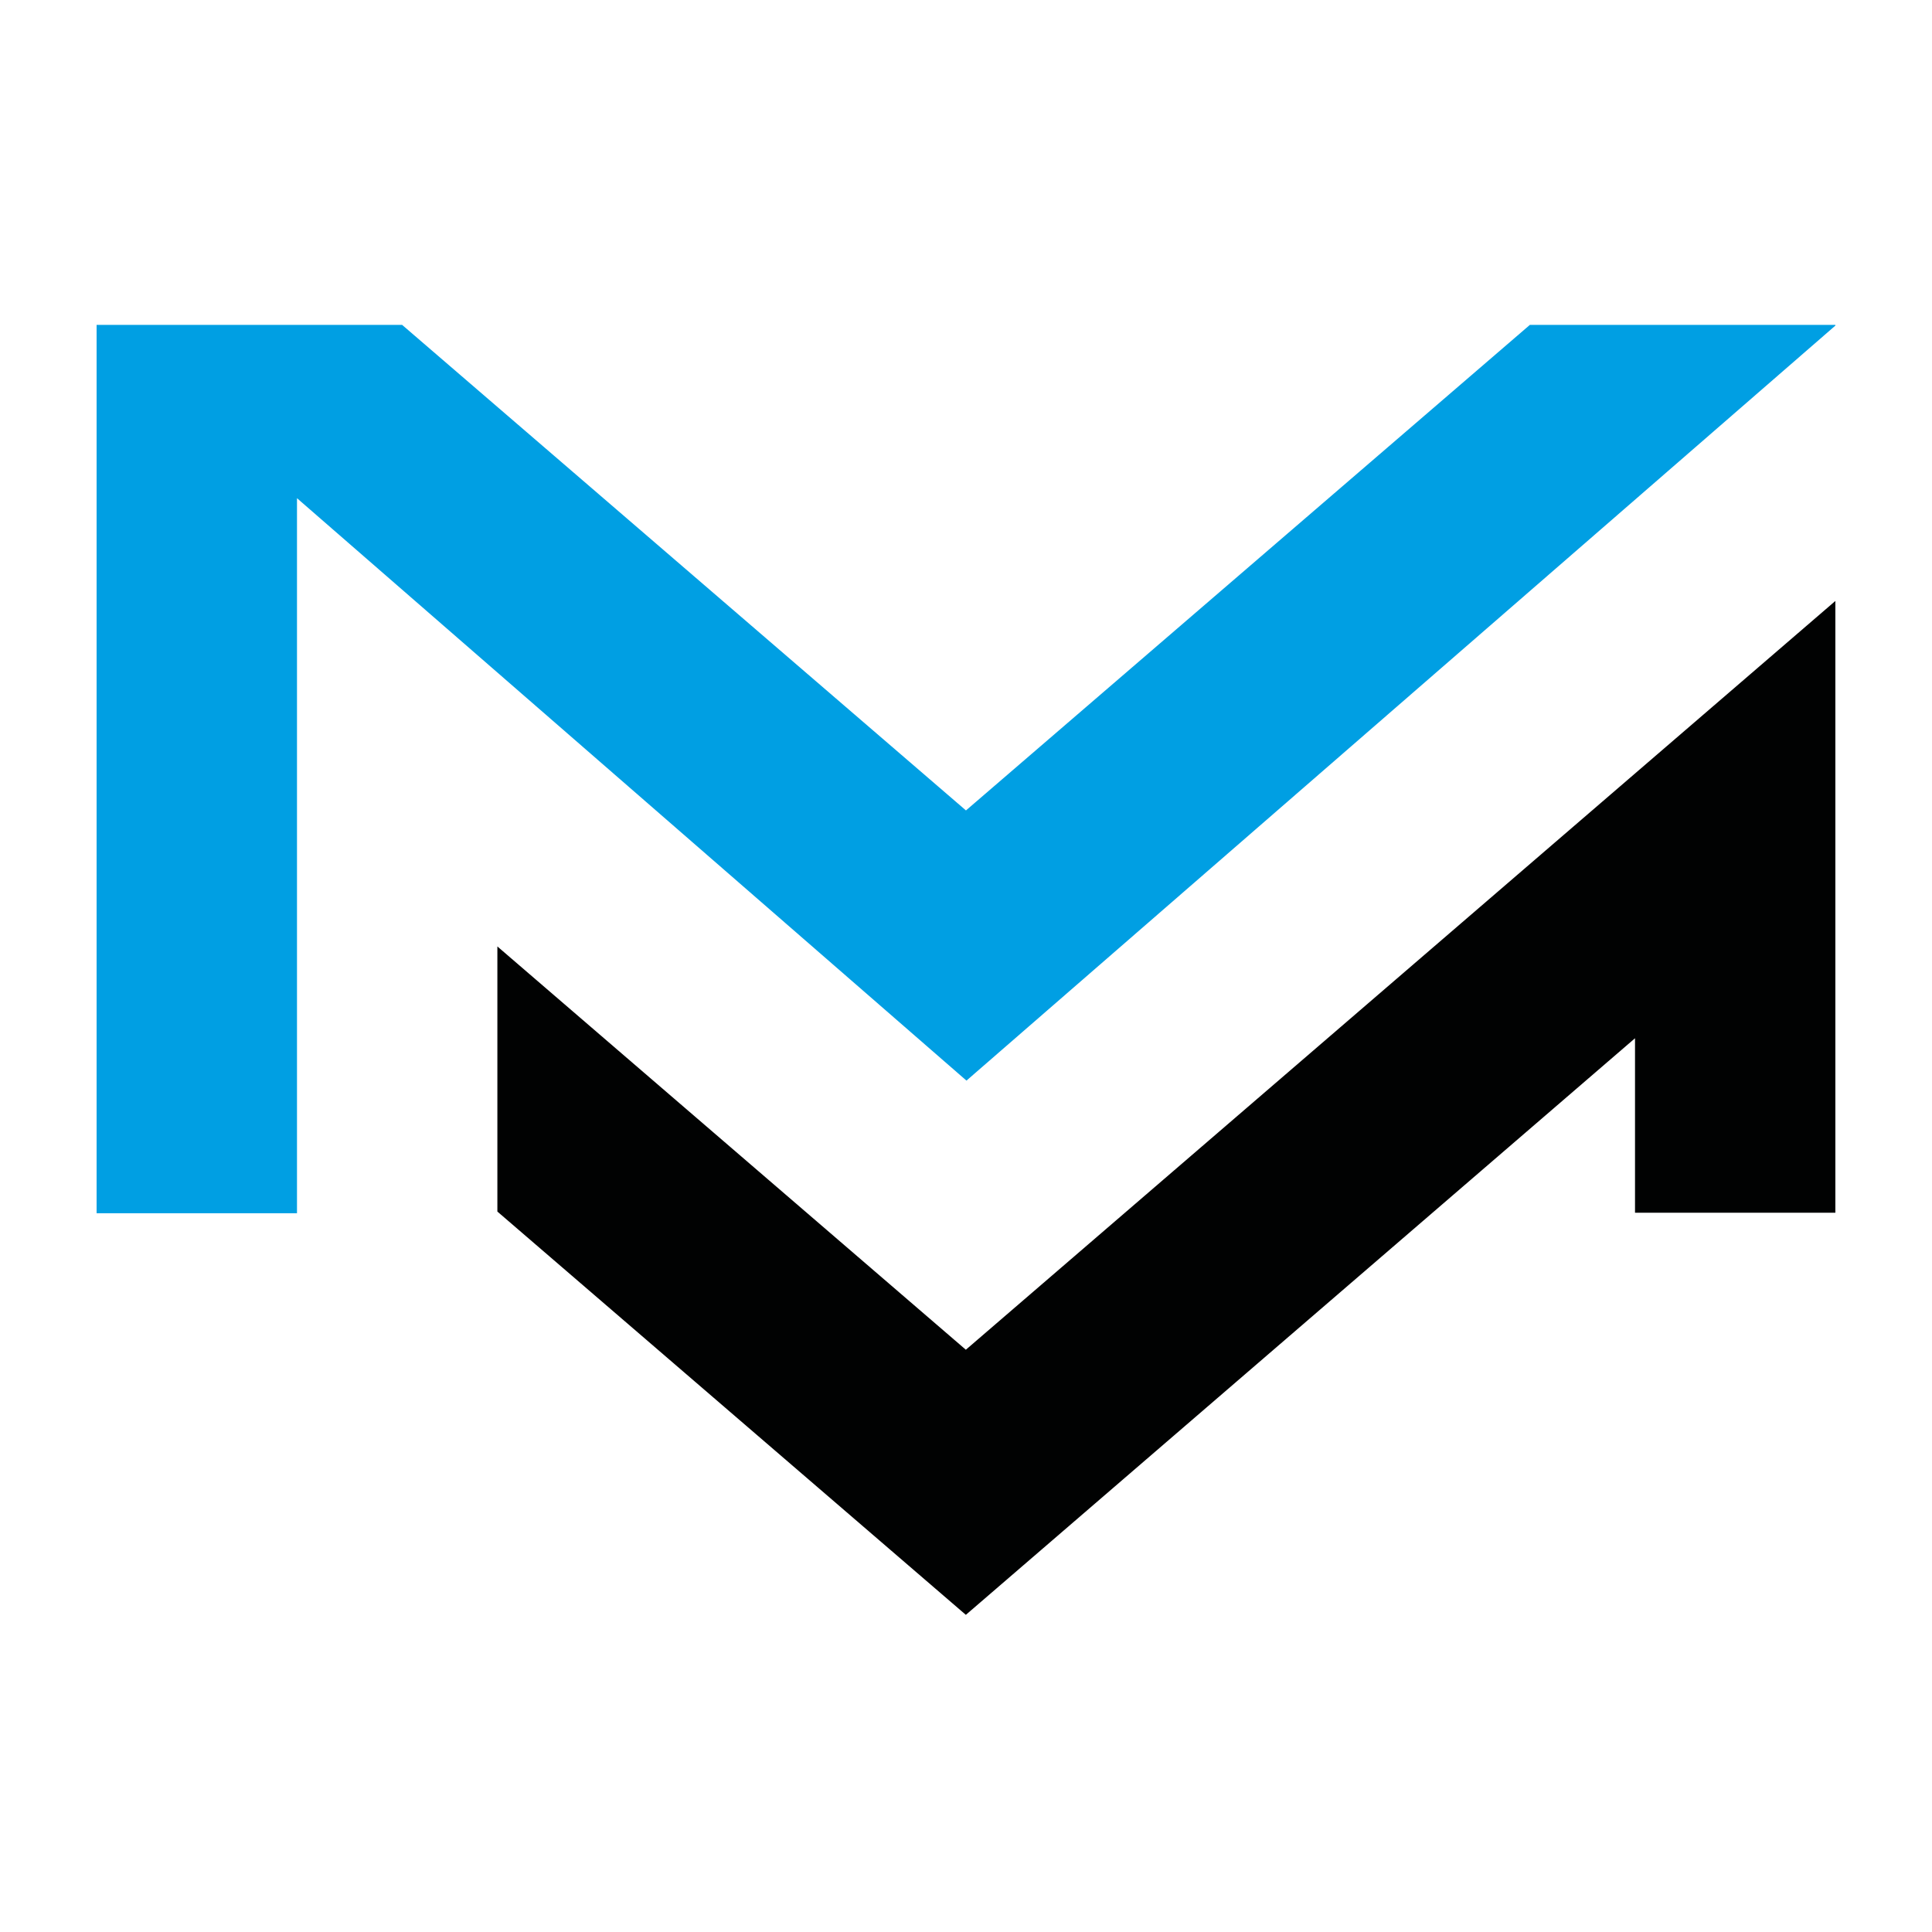
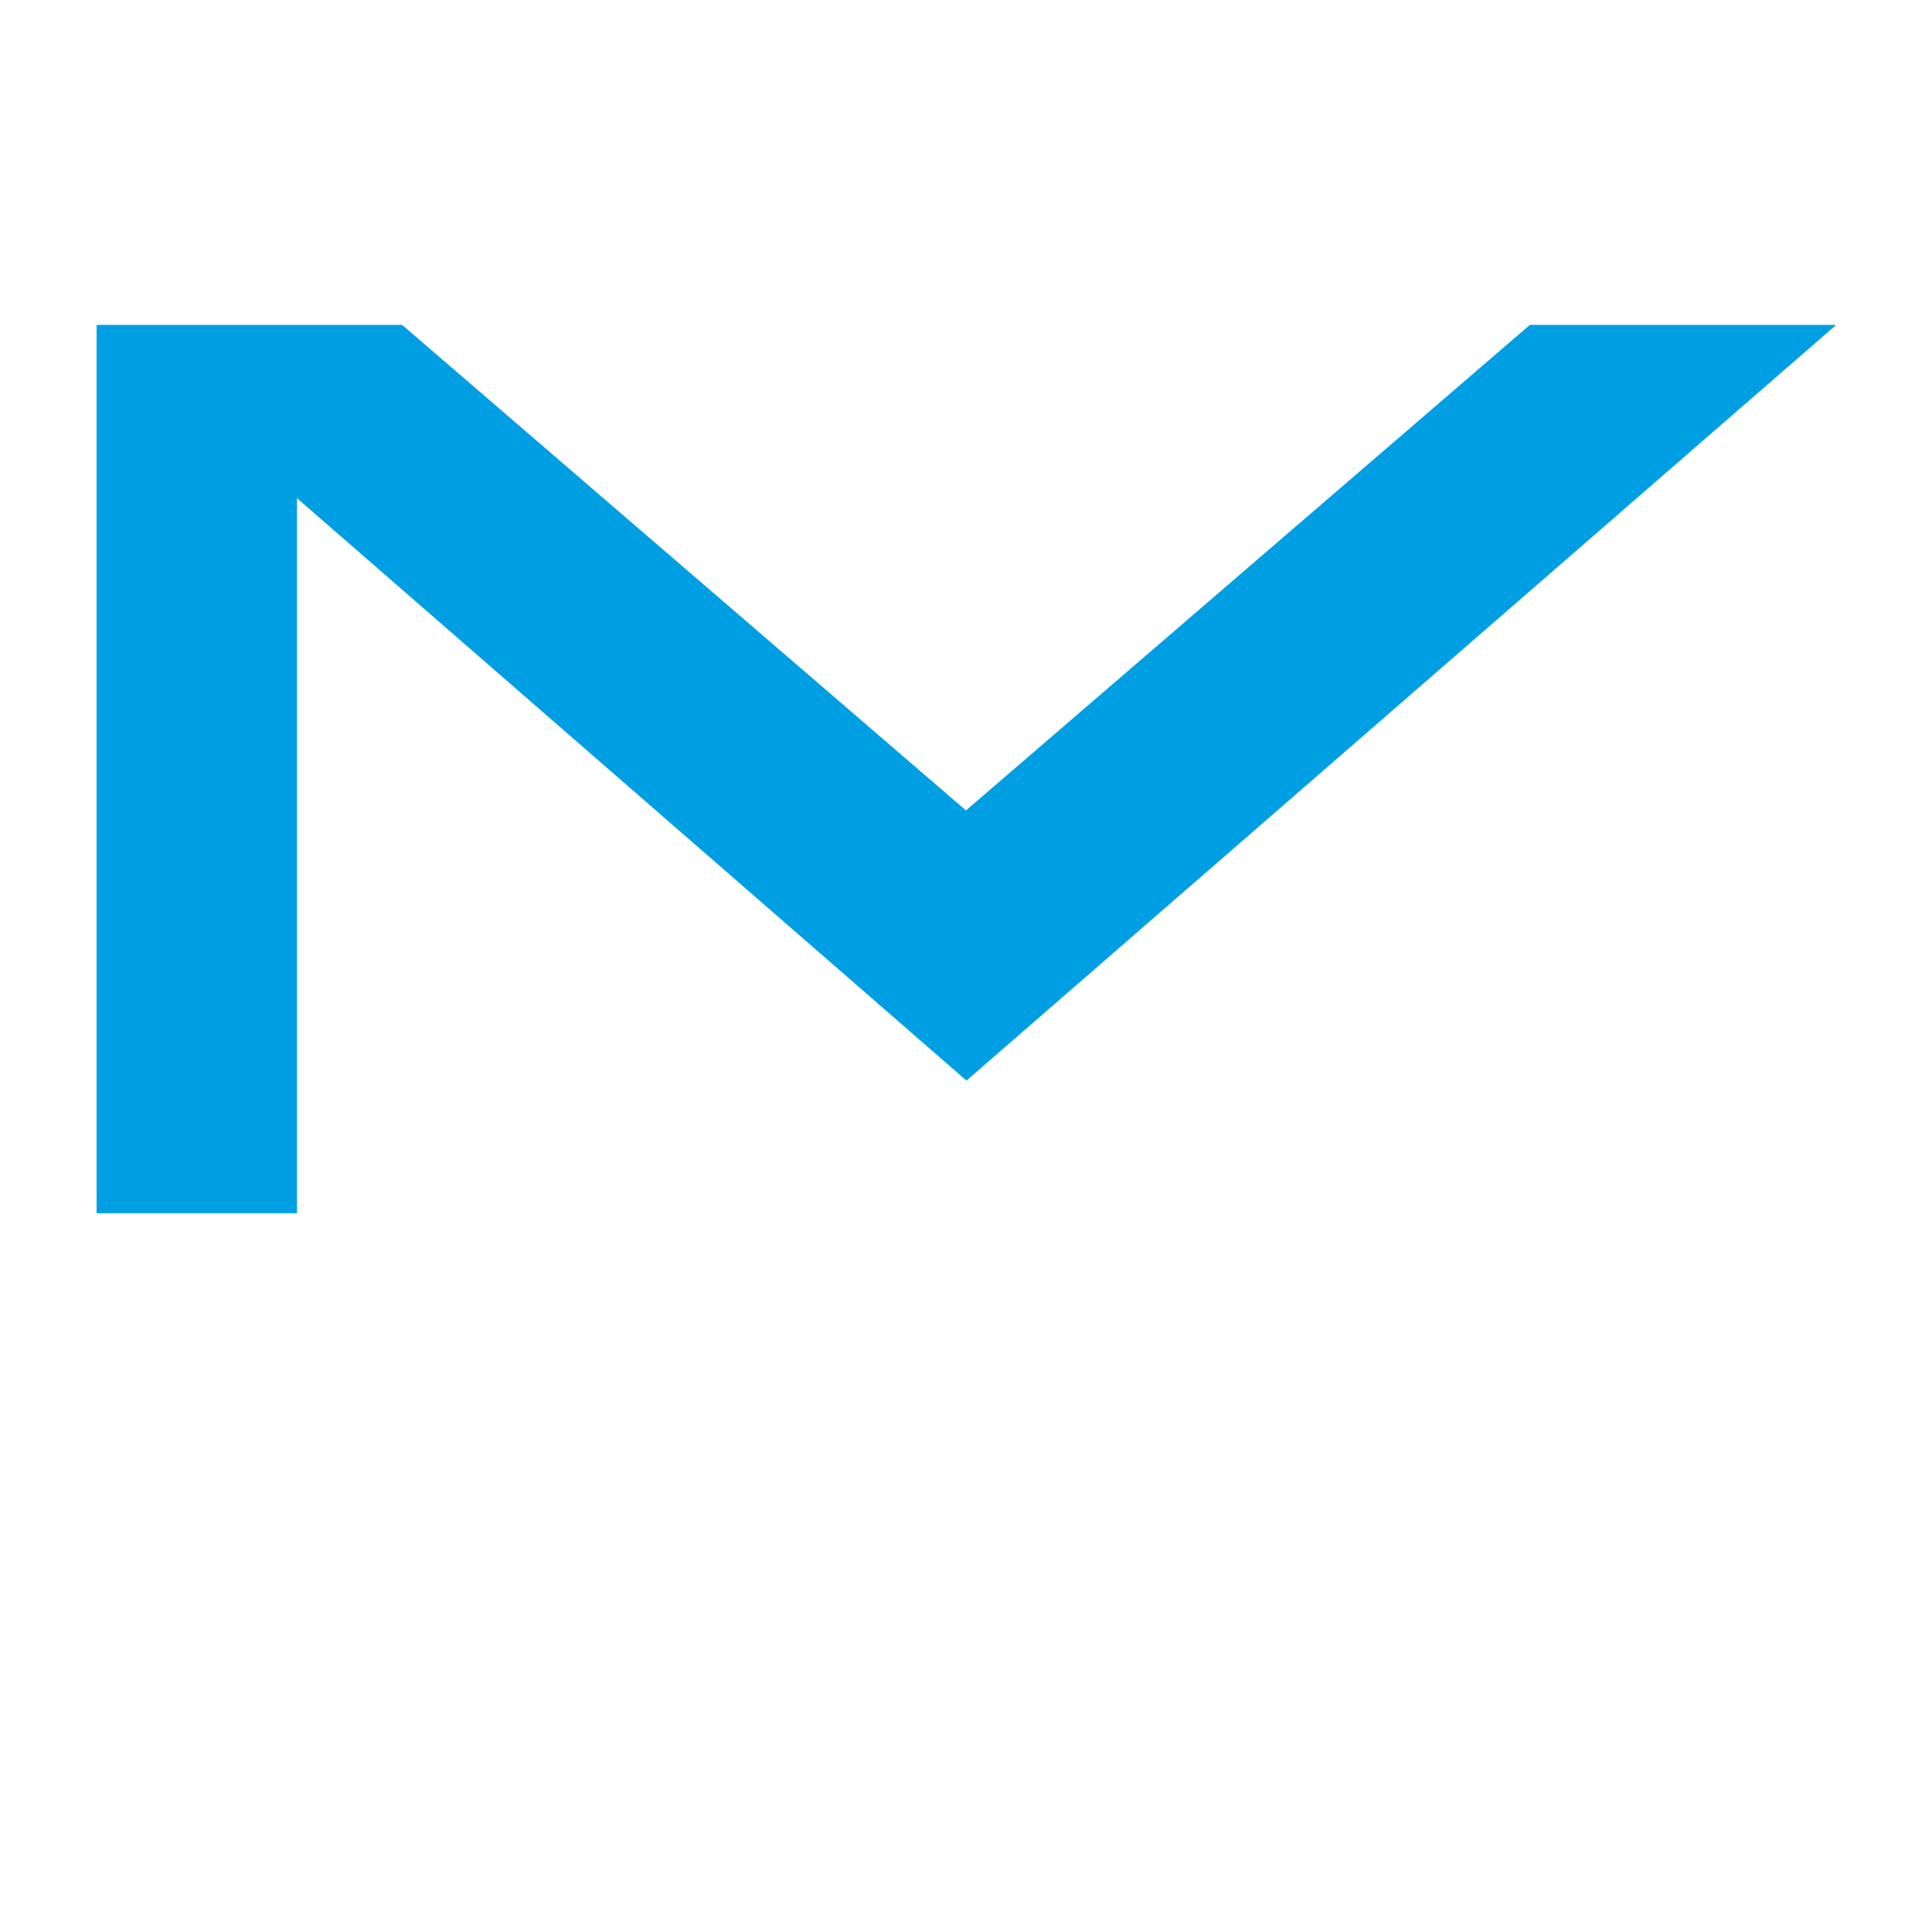
<svg xmlns="http://www.w3.org/2000/svg" version="1.1" width="500" height="500">
  <svg id="SvgjsSvg1085" version="1.1" viewBox="0 0 500 500">
    <defs>
      <style>
      .st0 {
        fill: #009fe3;
      }

      .st1 {
        fill: #010202;
      }
    </style>
    </defs>
-     <polygon class="st1" points="249.96 349.31 128.72 244.94 128.72 313.55 249.96 417.92 423.14 268.7 423.14 313.85 474.99 313.85 474.99 155.53 249.96 349.31" />
    <polygon class="st0" points="395.93 84.08 249.99 209.74 104.07 84.08 25 84.08 25 313.99 76.86 313.99 76.86 128.93 250.12 279.66 475 84.26 475 84.08 395.93 84.08" />
  </svg>
  <style>@media (prefers-color-scheme: light) { :root { filter: none; } }
@media (prefers-color-scheme: dark) { :root { filter: none; } }
</style>
</svg>